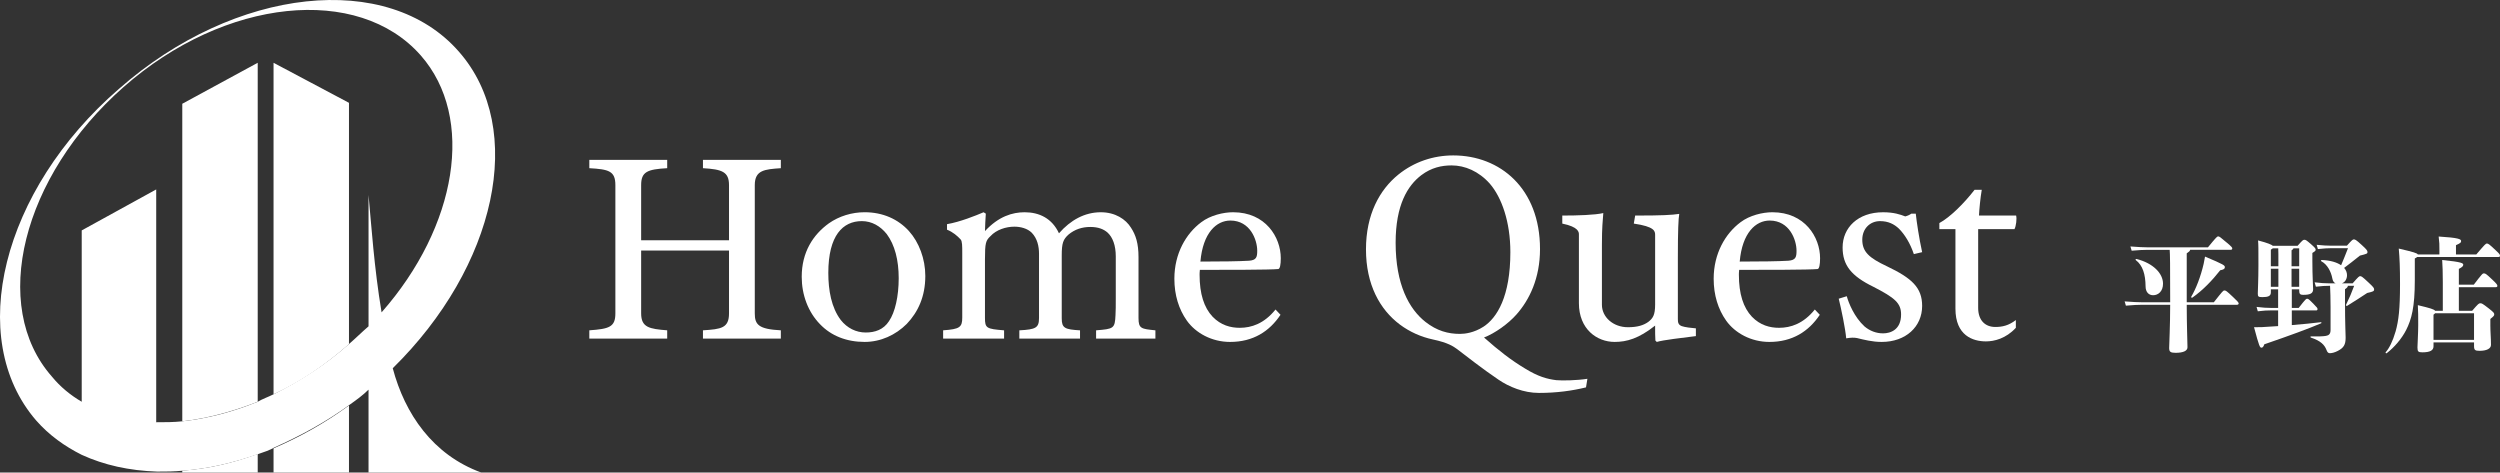
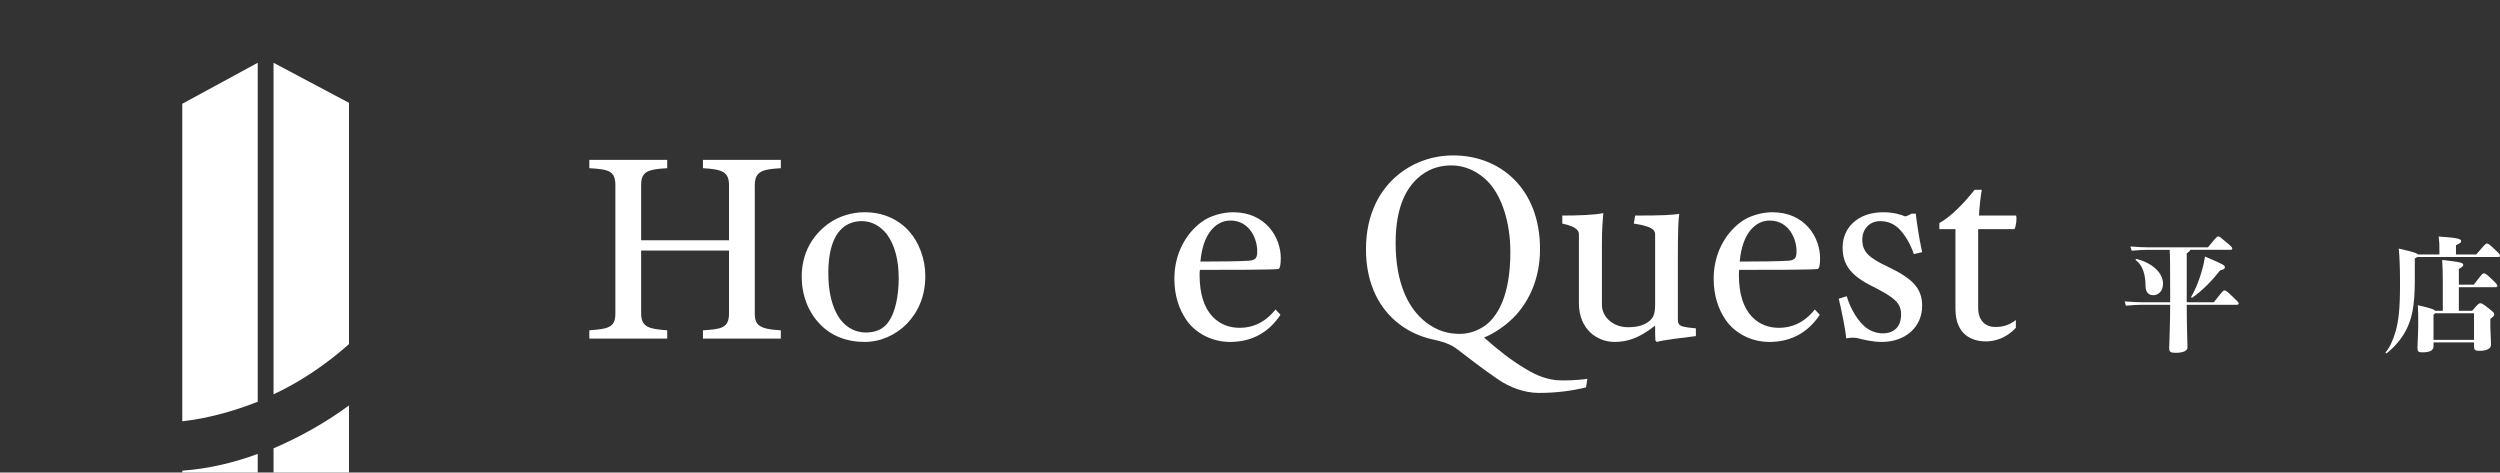
<svg xmlns="http://www.w3.org/2000/svg" id="_レイヤー_2" viewBox="0 0 318.976 60.29">
  <rect x="0" y="0" width="318.976" height="60.29" fill="#333333" stroke="none" />
  <defs>
    <style>.cls-1{fill:#fff;stroke-width:0px;}</style>
  </defs>
  <g id="_レイヤー_1-2">
    <path class="cls-1" d="M282.463,38.566c1.152-1.457,1.184-1.504,1.36-1.504.176,0,.256.048,1.088.832.545.512.721.705.721.816,0,.112-.08.176-.208.176h-6.419c0,2.577.096,4.898.096,5.426,0,.464-.56.704-1.521.704-.64,0-.816-.128-.816-.608,0-.432.129-2.833.129-5.522h-3.554c-.561,0-1.185.032-2.097.112l-.16-.544c1.057.08,1.696.112,2.257.112h3.554c0-4.946-.017-6.114-.064-6.69h-2.801c-.561,0-1.137.032-2.049.112l-.16-.544c1.057.08,1.648.112,2.209.112h7.683c1.104-1.345,1.169-1.393,1.312-1.393.145,0,.208.048,1.121.816.607.512.672.608.672.72,0,.112-.08.176-.208.176h-5.17c-.017.16-.145.24-.433.448v6.243h3.458ZM272.507,33.188c-.08-.064,0-.16.096-.144,2.145.544,3.377,1.856,3.377,3.153,0,.976-.608,1.472-1.265,1.472-.592,0-.96-.448-.96-1.12-.016-1.569-.368-2.689-1.248-3.361ZM281.342,32.74c2.434,1.024,2.529,1.12,2.529,1.36,0,.192-.16.304-.593.384-.992,1.265-2.208,2.545-3.553,3.489-.08.048-.192-.032-.145-.112.608-1.024,1.2-2.545,1.585-4.194.048-.208.112-.544.176-.928Z" />
-     <path class="cls-1" d="M292.411,41.479c1.361-.112,2.674-.24,3.698-.368.096-.016.128.112.031.144-1.488.641-4.146,1.617-7.234,2.673-.112.336-.225.432-.368.432-.192,0-.288-.128-.944-2.609.479,0,.752,0,1.04-.016.656-.032,1.345-.08,2.033-.128v-2.001h-.961c-.368,0-.896.016-1.633.112l-.159-.56c.752.096,1.328.128,1.792.128h.961v-2.369h-.929v.4c0,.464-.368.592-1.072.592-.528,0-.593-.064-.593-.464,0-.32.08-1.776.08-3.633,0-2.129,0-2.609-.048-3.137,1.28.336,1.729.544,1.889.688h3.153c.641-.721.704-.769.864-.769s.225.016.833.544c.56.496.608.576.608.72,0,.128-.032.176-.417.416v1.024c0,2.017.097,3.201.097,3.602,0,.528-.353.72-1.281.72-.352,0-.496-.112-.496-.512v-.192h-.944v2.369h.881c.896-1.152.944-1.168,1.072-1.168.144,0,.208.032.832.672.448.448.496.528.496.64,0,.112-.048.176-.16.176h-3.121v1.873ZM289.994,31.683c-.048.048-.128.096-.256.176v2.113h.961v-1.584c0-.208,0-.464-.017-.705h-.688ZM289.738,36.597h.961v-2.305h-.961v2.305ZM292.38,33.972h.976v-2.289h-.736c-.016.096-.08.144-.239.256v2.033ZM293.355,36.597v-2.305h-.976v2.305h.976ZM300.175,36.149c.769-.88.832-.912.96-.912.145,0,.225.016,1.057.8.672.624.721.72.721.896,0,.208-.08.272-.881.448-1.024.672-1.585,1.041-2.545,1.633-.08.048-.208-.032-.16-.112.48-.993.721-1.569,1.04-2.433h-.8c-.016.16-.112.256-.368.432v1.617c0,2.769.08,4.049.08,4.562,0,.88-.225,1.297-1.009,1.697-.399.208-.752.288-1.008.288-.208,0-.32-.128-.433-.432-.24-.624-.736-1.152-1.969-1.553-.096-.032-.096-.16,0-.16.977.016,1.553,0,1.905-.064.384-.064.592-.256.592-.752v-2.897c0-1.296-.032-1.905-.064-2.737h-.176c-.368,0-.896.016-1.633.112l-.16-.56c.753.096,1.329.128,1.793.128h.881c-.208-.08-.353-.272-.417-.624-.159-.865-.64-1.793-1.408-2.193-.08-.048-.032-.16.064-.16,1.152.048,1.952.32,2.465.672.271-.641.561-1.345.88-2.177h-2.16c-.4,0-.977.032-1.681.112l-.16-.544c.72.08,1.36.112,1.841.112h2.017c.672-.752.752-.8.88-.8.16,0,.24,0,1.009.704.688.625.736.736.736.913,0,.192-.064.224-.961.448-.912.721-1.28,1.024-2.017,1.569.256.288.368.608.368.928,0,.416-.191.88-.656,1.041h1.377Z" />
    <path class="cls-1" d="M315.95,32.467c1.152-1.344,1.201-1.392,1.36-1.392.16,0,.24.032,1.089.832.544.512.576.576.576.72,0,.096-.048.16-.176.16h-10.389c-.063.064-.176.128-.304.192v2.785c0,3.441-.416,4.978-1.104,6.339-.561,1.104-1.488,2.193-2.481,2.961-.08.064-.191-.064-.128-.128.433-.48.896-1.376,1.265-2.657.384-1.36.561-2.849.561-6.018,0-2.193-.048-3.266-.16-4.546,1.904.448,2.337.576,2.433.752h2.753v-.56c0-.736,0-.944-.096-1.729,2.562.16,2.865.336,2.865.576,0,.192-.08.272-.656.528v1.184h2.593ZM315.63,36.325c1.089-1.425,1.121-1.441,1.297-1.441.192,0,.256.032,1.057.785.561.528.656.672.656.8,0,.112-.048.176-.256.176h-4.658v3.009h1.696c.801-.928.864-.96,1.041-.96.191,0,.271.032,1.057.641.64.496.72.608.72.768s-.048.24-.496.592v.833c0,.896.08,1.552.08,2.481,0,.48-.576.752-1.44.752-.576,0-.721-.08-.721-.608v-.464h-5.17v.496c0,.497-.4.769-1.408.769-.528,0-.641-.08-.641-.625,0-.256.096-1.873.096-2.849,0-1.088,0-1.761-.048-2.545,1.601.384,2.081.528,2.209.72h.977v-3.666c0-1.2-.032-2.145-.08-2.817,2.545.256,2.689.416,2.689.608,0,.176-.145.32-.561.528v2.017h1.904ZM315.662,43.368v-3.394h-4.978c-.032.048-.097.112-.192.176v3.218h5.17Z" />
    <path class="cls-1" d="M75.192,43.204v-1.059c2.547-.178,3.324-.426,3.324-2.159v-16.37c0-1.802-.848-2.015-3.324-2.156v-1.059h9.936v1.059c-2.545.141-3.324.461-3.324,2.156v7.036h11.21v-7.036c0-1.696-.884-2.015-3.324-2.156v-1.059h9.936v1.059c-2.086.141-3.324.248-3.324,2.156v16.37c0,1.416.459,2.015,3.324,2.159v1.059h-9.936v-1.059c2.333-.144,3.324-.285,3.324-2.159v-8.024h-11.21v8.024c0,1.805,1.061,1.981,3.324,2.159v1.059h-9.936Z" />
    <path class="cls-1" d="M115.975,29.485c1.273,1.414,2.086,3.535,2.086,5.726,0,2.617-.92,4.598-2.369,6.118-1.414,1.414-3.324,2.297-5.374,2.297-2.299,0-4.278-.777-5.693-2.263-1.52-1.555-2.333-3.746-2.333-6.046,0-3.147,1.45-5.372,3.465-6.823,1.309-.918,2.935-1.414,4.562-1.414,2.333,0,4.278.884,5.657,2.404ZM113.428,40.975c.779-1.131,1.238-3.181,1.238-5.479,0-2.3-.495-4.244-1.52-5.623-.813-1.025-1.91-1.661-3.183-1.661-2.404,0-4.278,1.802-4.278,6.61,0,2.228.389,4.422,1.591,6.011.813,1.025,1.945,1.592,3.183,1.592,1.167,0,2.263-.354,2.97-1.451Z" />
-     <path class="cls-1" d="M120.334,43.204v-1.059c2.122-.144,2.44-.392,2.44-1.627v-8.24c0-.884,0-1.52-.213-1.733-.389-.423-.989-.953-1.732-1.238v-.705c1.661-.282,3.677-1.097,4.667-1.52l.284.176c-.036.636-.107,1.627-.107,2.228,1.732-1.874,3.501-2.404,5.056-2.404,1.874,0,3.501.777,4.385,2.686,1.486-1.696,3.288-2.686,5.339-2.686,1.838,0,3.183.884,3.854,1.978.602.921.956,1.981.956,3.749v7.779c0,1.345.353,1.379,2.156,1.558v1.059h-7.568v-1.059c2.228-.178,2.405-.213,2.476-1.946.035-.53.035-1.201.035-2.087v-5.41c0-1.379-.389-2.439-1.061-3.04-.494-.423-1.166-.705-2.191-.705-1.061,0-1.981.317-2.758.953-.708.636-.884,1.097-.884,2.689v8.024c0,1.238.389,1.416,2.333,1.523v1.059h-7.743v-1.059c2.12-.107,2.511-.32,2.511-1.592v-8.168c0-.956-.213-1.946-.92-2.686-.566-.567-1.45-.78-2.227-.78-1.061,0-2.299.389-3.042,1.203-.6.564-.707.849-.707,2.971v7.46c0,1.307.177,1.414,2.44,1.592v1.059h-7.779Z" />
    <path class="cls-1" d="M163.38,40.164c-1.414,2.122-3.499,3.463-6.435,3.463-2.333,0-4.385-1.131-5.516-2.721-1.025-1.451-1.591-3.253-1.591-5.341,0-3.216,1.486-5.764,3.43-7.212,1.166-.884,2.829-1.273,4.065-1.273,4.137,0,6.082,3.181,6.082,5.867,0,.849-.107,1.345-.318,1.379-.954.107-7.071.107-10.006.107-.036.285-.036.53-.036.602,0,2.476.566,4.209,1.663,5.375,1.061,1.097,2.297,1.414,3.465,1.414,1.484,0,3.111-.53,4.56-2.335l.636.674ZM159.349,33.268c.956-.072,1.061-.461,1.061-1.273,0-1.379-.884-3.855-3.429-3.855-1.768,0-3.501,1.558-3.819,5.234,2.793,0,4.951-.035,6.187-.107Z" />
    <path class="cls-1" d="M202.359,49.425c-1.732.426-3.713.708-6.011.708-1.943,0-3.818-.777-5.162-1.696-1.945-1.31-4.208-3.078-5.267-3.89-.495-.354-1.131-.815-3.112-1.238-1.486-.32-2.935-.956-4.208-1.909-2.545-1.912-4.313-5.093-4.313-9.584,0-4.454,1.732-7.601,4.136-9.547,2.015-1.624,4.455-2.439,7.002-2.439,5.975,0,11.067,4.209,11.067,11.951,0,3.714-1.345,6.472-3.006,8.346-1.061,1.201-2.758,2.404-4.137,2.934,1.91,1.696,3.465,2.899,5.233,3.959,1.663,1.028,2.829,1.345,3.996,1.486.777.072,2.617.035,3.96-.176l-.177,1.094ZM181.357,22.342c-1.768,1.345-3.288,3.818-3.288,8.629,0,5.303,1.697,8.45,3.818,10.111,1.451,1.131,2.865,1.52,4.385,1.52.636,0,1.804-.141,3.006-.918,1.733-1.131,3.43-3.855,3.43-9.512,0-3.852-1.097-6.964-2.617-8.732-1.415-1.592-3.183-2.335-4.88-2.335-1.273,0-2.581.282-3.854,1.238Z" />
    <path class="cls-1" d="M216.376,42.884c-1.697.213-4.173.495-4.987.743l-.177-.176c-.035-.495-.035-1.059-.035-1.909-2.086,1.661-3.642,2.084-5.162,2.084-2.263,0-4.562-1.627-4.562-4.949v-8.77c0-.282-.035-.953-2.12-1.379v-1.025c1.943,0,4.172-.069,5.233-.317-.071,1.059-.177,1.696-.177,4.065v7.638c0,1.555,1.414,2.862,3.324,2.862,1.202,0,1.979-.245,2.581-.671.6-.461.884-.884.884-2.228v-8.873c0-.495-.071-1.062-2.722-1.451l.176-1.025c3.466,0,4.668-.069,5.623-.213-.107.639-.177,2.087-.177,5.588v7.814c0,.423.036.743.495.918.389.141,1.273.248,1.804.285v.988Z" />
    <path class="cls-1" d="M232.189,40.164c-1.414,2.122-3.499,3.463-6.435,3.463-2.333,0-4.385-1.131-5.516-2.721-1.025-1.451-1.591-3.253-1.591-5.341,0-3.216,1.486-5.764,3.43-7.212,1.166-.884,2.829-1.273,4.065-1.273,4.137,0,6.082,3.181,6.082,5.867,0,.849-.107,1.345-.318,1.379-.954.107-7.071.107-10.006.107-.036.285-.036.53-.036.602,0,2.476.566,4.209,1.663,5.375,1.061,1.097,2.297,1.414,3.465,1.414,1.484,0,3.111-.53,4.56-2.335l.636.674ZM228.158,33.268c.956-.072,1.061-.461,1.061-1.273,0-1.379-.884-3.855-3.429-3.855-1.768,0-3.501,1.558-3.819,5.234,2.793,0,4.951-.035,6.187-.107Z" />
    <path class="cls-1" d="M244.186,32.419c-.461-1.379-1.167-2.511-1.91-3.253-.6-.564-1.343-.953-2.404-.953-1.273,0-2.263.953-2.263,2.369,0,1.555.884,2.332,3.147,3.394,3.183,1.52,4.491,2.721,4.491,5.056,0,2.652-2.087,4.595-5.164,4.595-1.202,0-2.263-.282-3.147-.495-.353-.069-.777-.069-1.379.037-.105-1.238-.636-3.783-.954-5.058l1.026-.317c.248.884.954,2.652,2.263,3.855.671.564,1.484.884,2.368.884.954,0,2.299-.461,2.299-2.404,0-1.451-.777-2.122-3.535-3.538-2.829-1.379-3.926-2.758-3.926-5.021,0-2.511,1.945-4.488,5.162-4.488,1.379,0,2.192.282,2.829.53.284-.072.602-.213.779-.354h.566c.105,1.025.423,3.147.813,4.915l-1.061.248Z" />
    <path class="cls-1" d="M257.204,41.825c-1.273,1.379-2.758,1.733-3.818,1.733-1.663,0-3.89-.743-3.89-4.172v-10.149h-2.051v-.777c1.379-.743,3.183-2.548,4.491-4.244h.918c-.177,1.025-.318,2.476-.354,3.288h4.739c.107.389,0,1.345-.213,1.733h-4.631v10.042c0,1.627.918,2.439,2.192,2.439.884,0,1.697-.176,2.616-.884v.99Z" />
    <path class="cls-1" d="M23.258,60.29h9.624v-2.376c-3.208,1.188-6.416,1.901-9.624,2.139v.238Z" />
    <path class="cls-1" d="M23.258,53.755c3.089-.356,6.297-1.188,9.624-2.495V8.01l-9.624,5.228v40.517Z" />
    <path class="cls-1" d="M34.902,60.29h9.624v-8.555c-3.089,2.258-6.297,4.04-9.624,5.466,0,0,0,3.089,0,3.089Z" />
    <path class="cls-1" d="M34.902,8.01v42.299c3.327-1.545,6.535-3.683,9.505-6.297l.119-.119V13.12l-9.624-5.109Z" />
-     <path class="cls-1" d="M50.111,46.983c13.189-12.951,17.11-30.536,8.436-40.398C49.517-3.753,30.031-1.733,15.178,11.337.207,24.288-4.426,43.18,4.604,53.636c1.663,1.901,3.683,3.327,5.822,4.396,2.852,1.307,6.06,2.02,9.624,2.139,1.069,0,2.139,0,3.327-.119,3.089-.238,6.297-.951,9.624-2.139.713-.238,1.426-.475,2.02-.832,3.208-1.426,6.535-3.208,9.624-5.466.832-.594,1.663-1.188,2.376-1.901v10.575h14.377c-6.179-2.258-9.743-7.486-11.288-13.308ZM44.526,43.893h0c-3.089,2.733-6.297,4.753-9.624,6.416-.713.356-1.426.594-2.02.951-3.208,1.307-6.416,2.139-9.624,2.495-1.069.119-2.258.119-3.327.119v-29.704l-9.505,5.228v21.862c-1.426-.832-2.733-1.901-3.802-3.208C-1.337,39.022,2.821,22.506,15.773,11.1,28.724-.307,45.715-1.97,53.675,7.06c7.01,7.961,4.634,21.862-4.99,32.794-.951-5.703-1.307-11.169-1.663-14.971v16.753c-.832.713-1.663,1.545-2.495,2.258Z" />
  </g>
</svg>